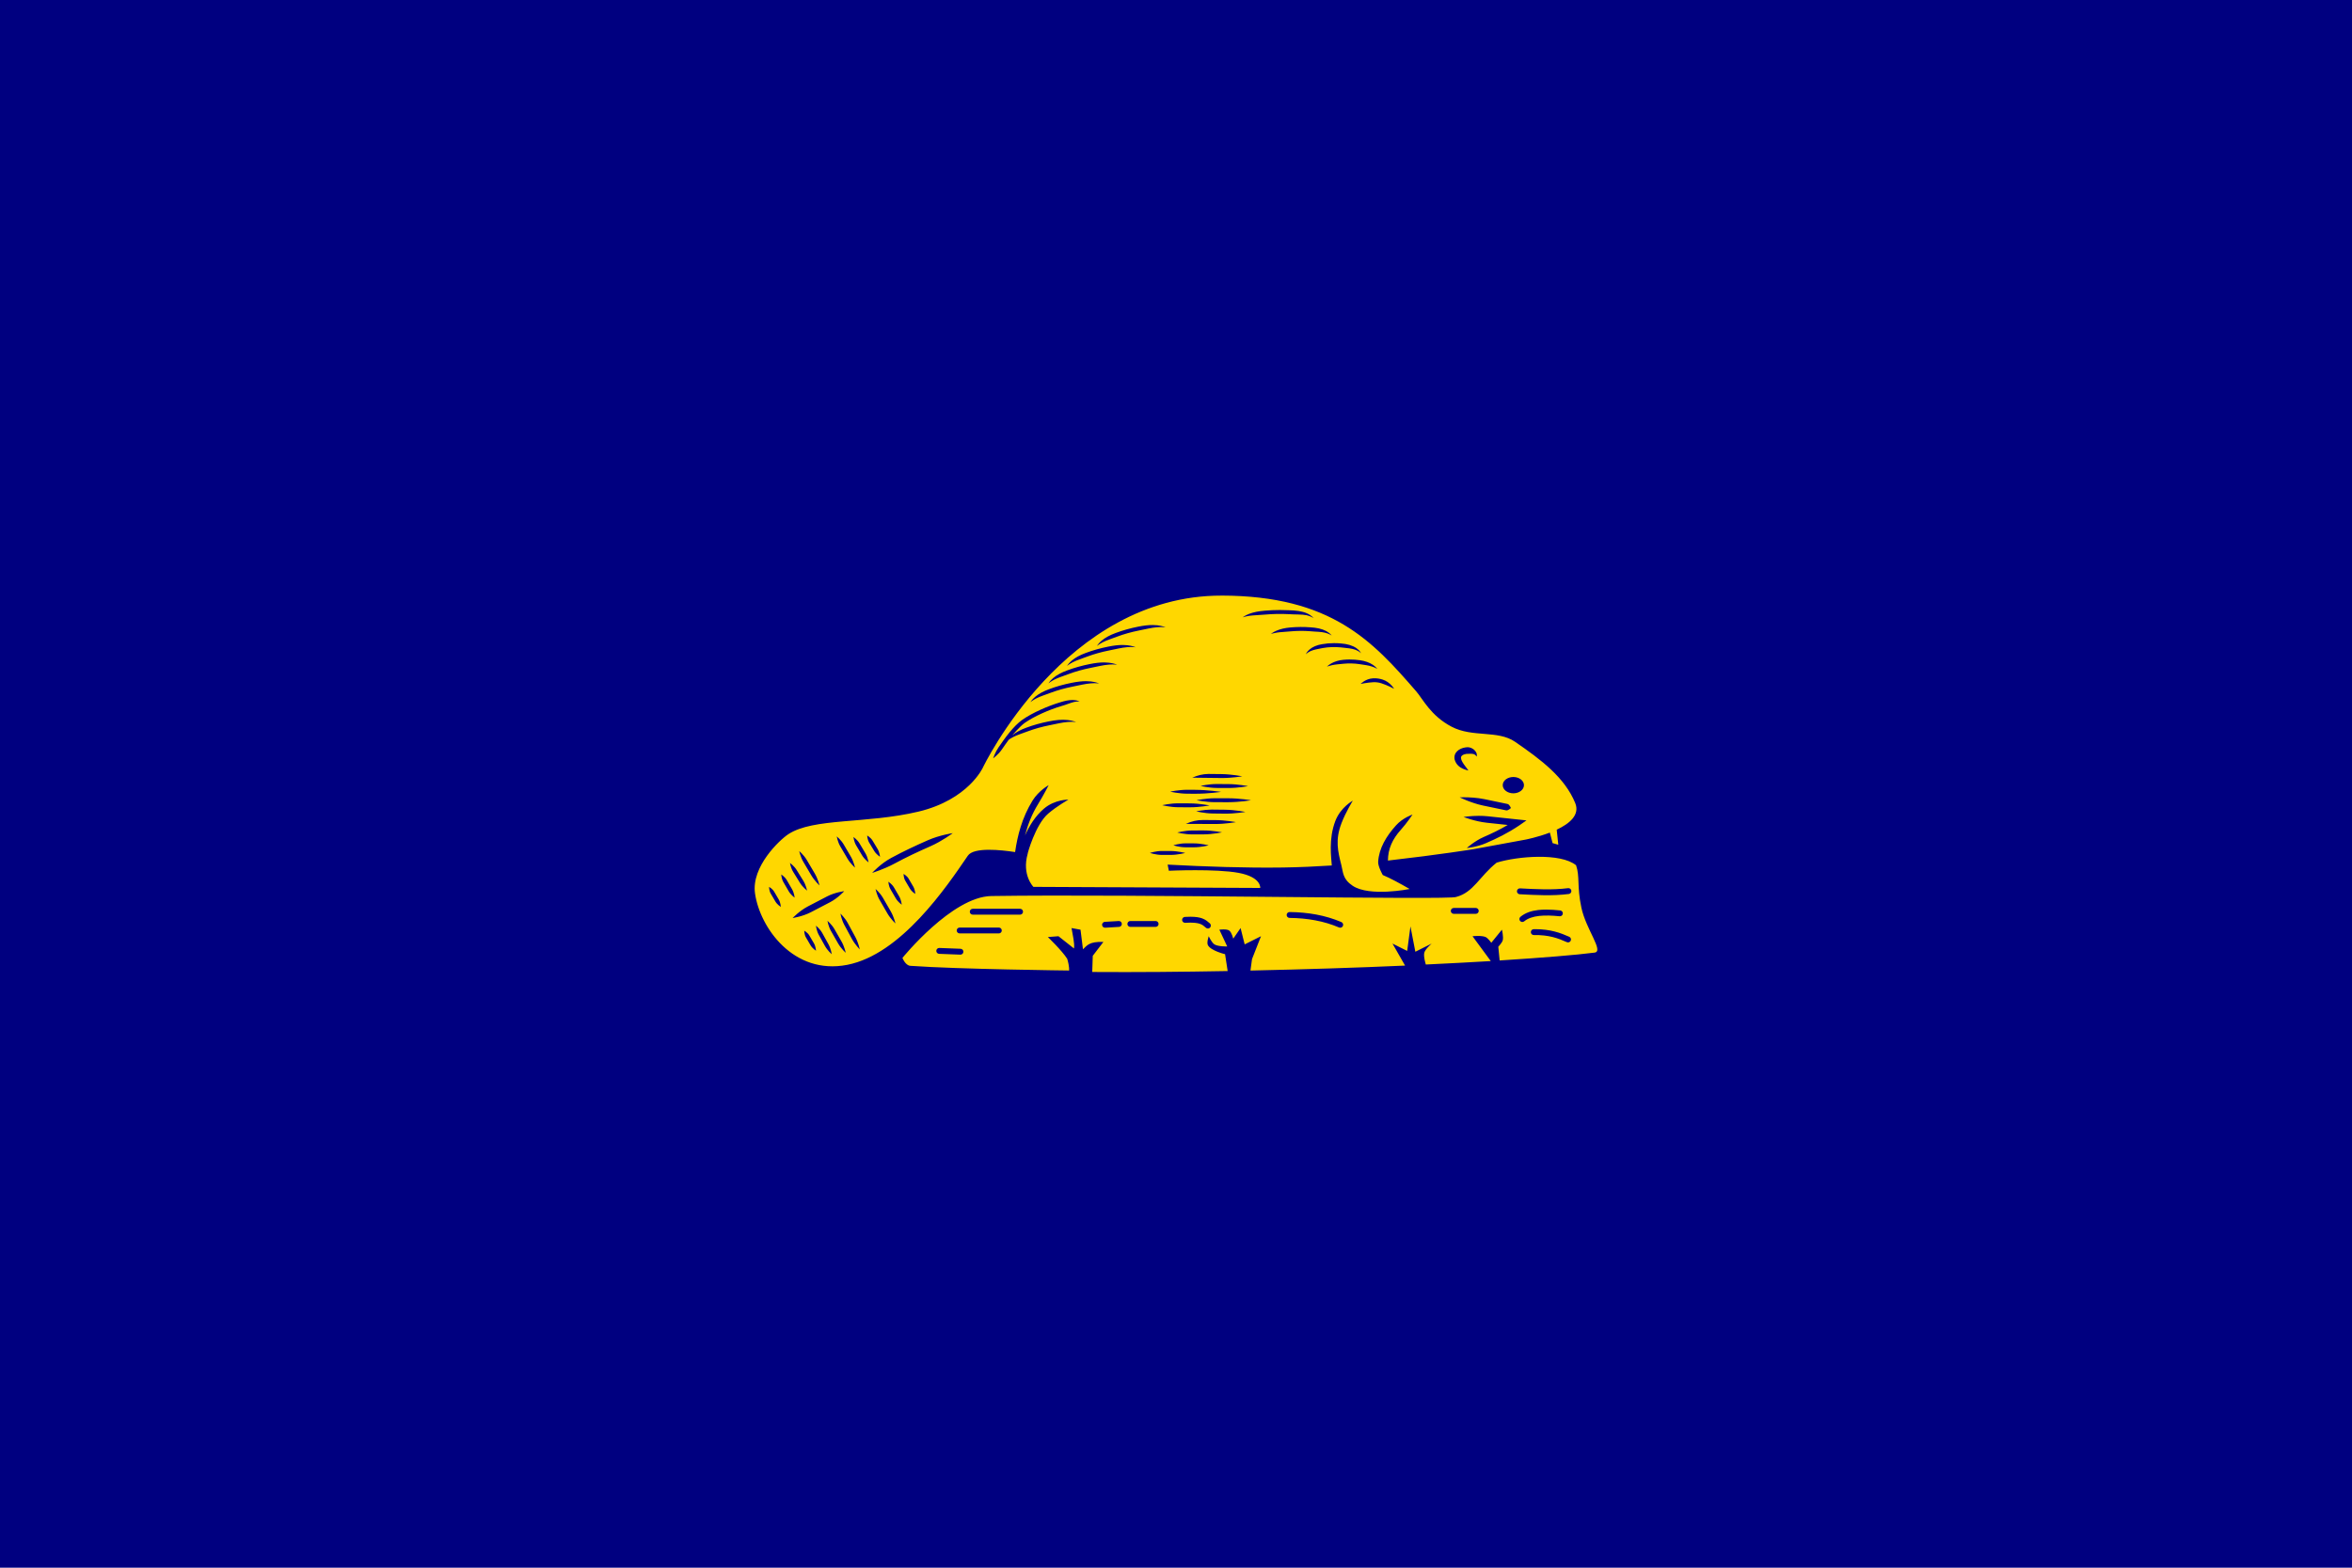
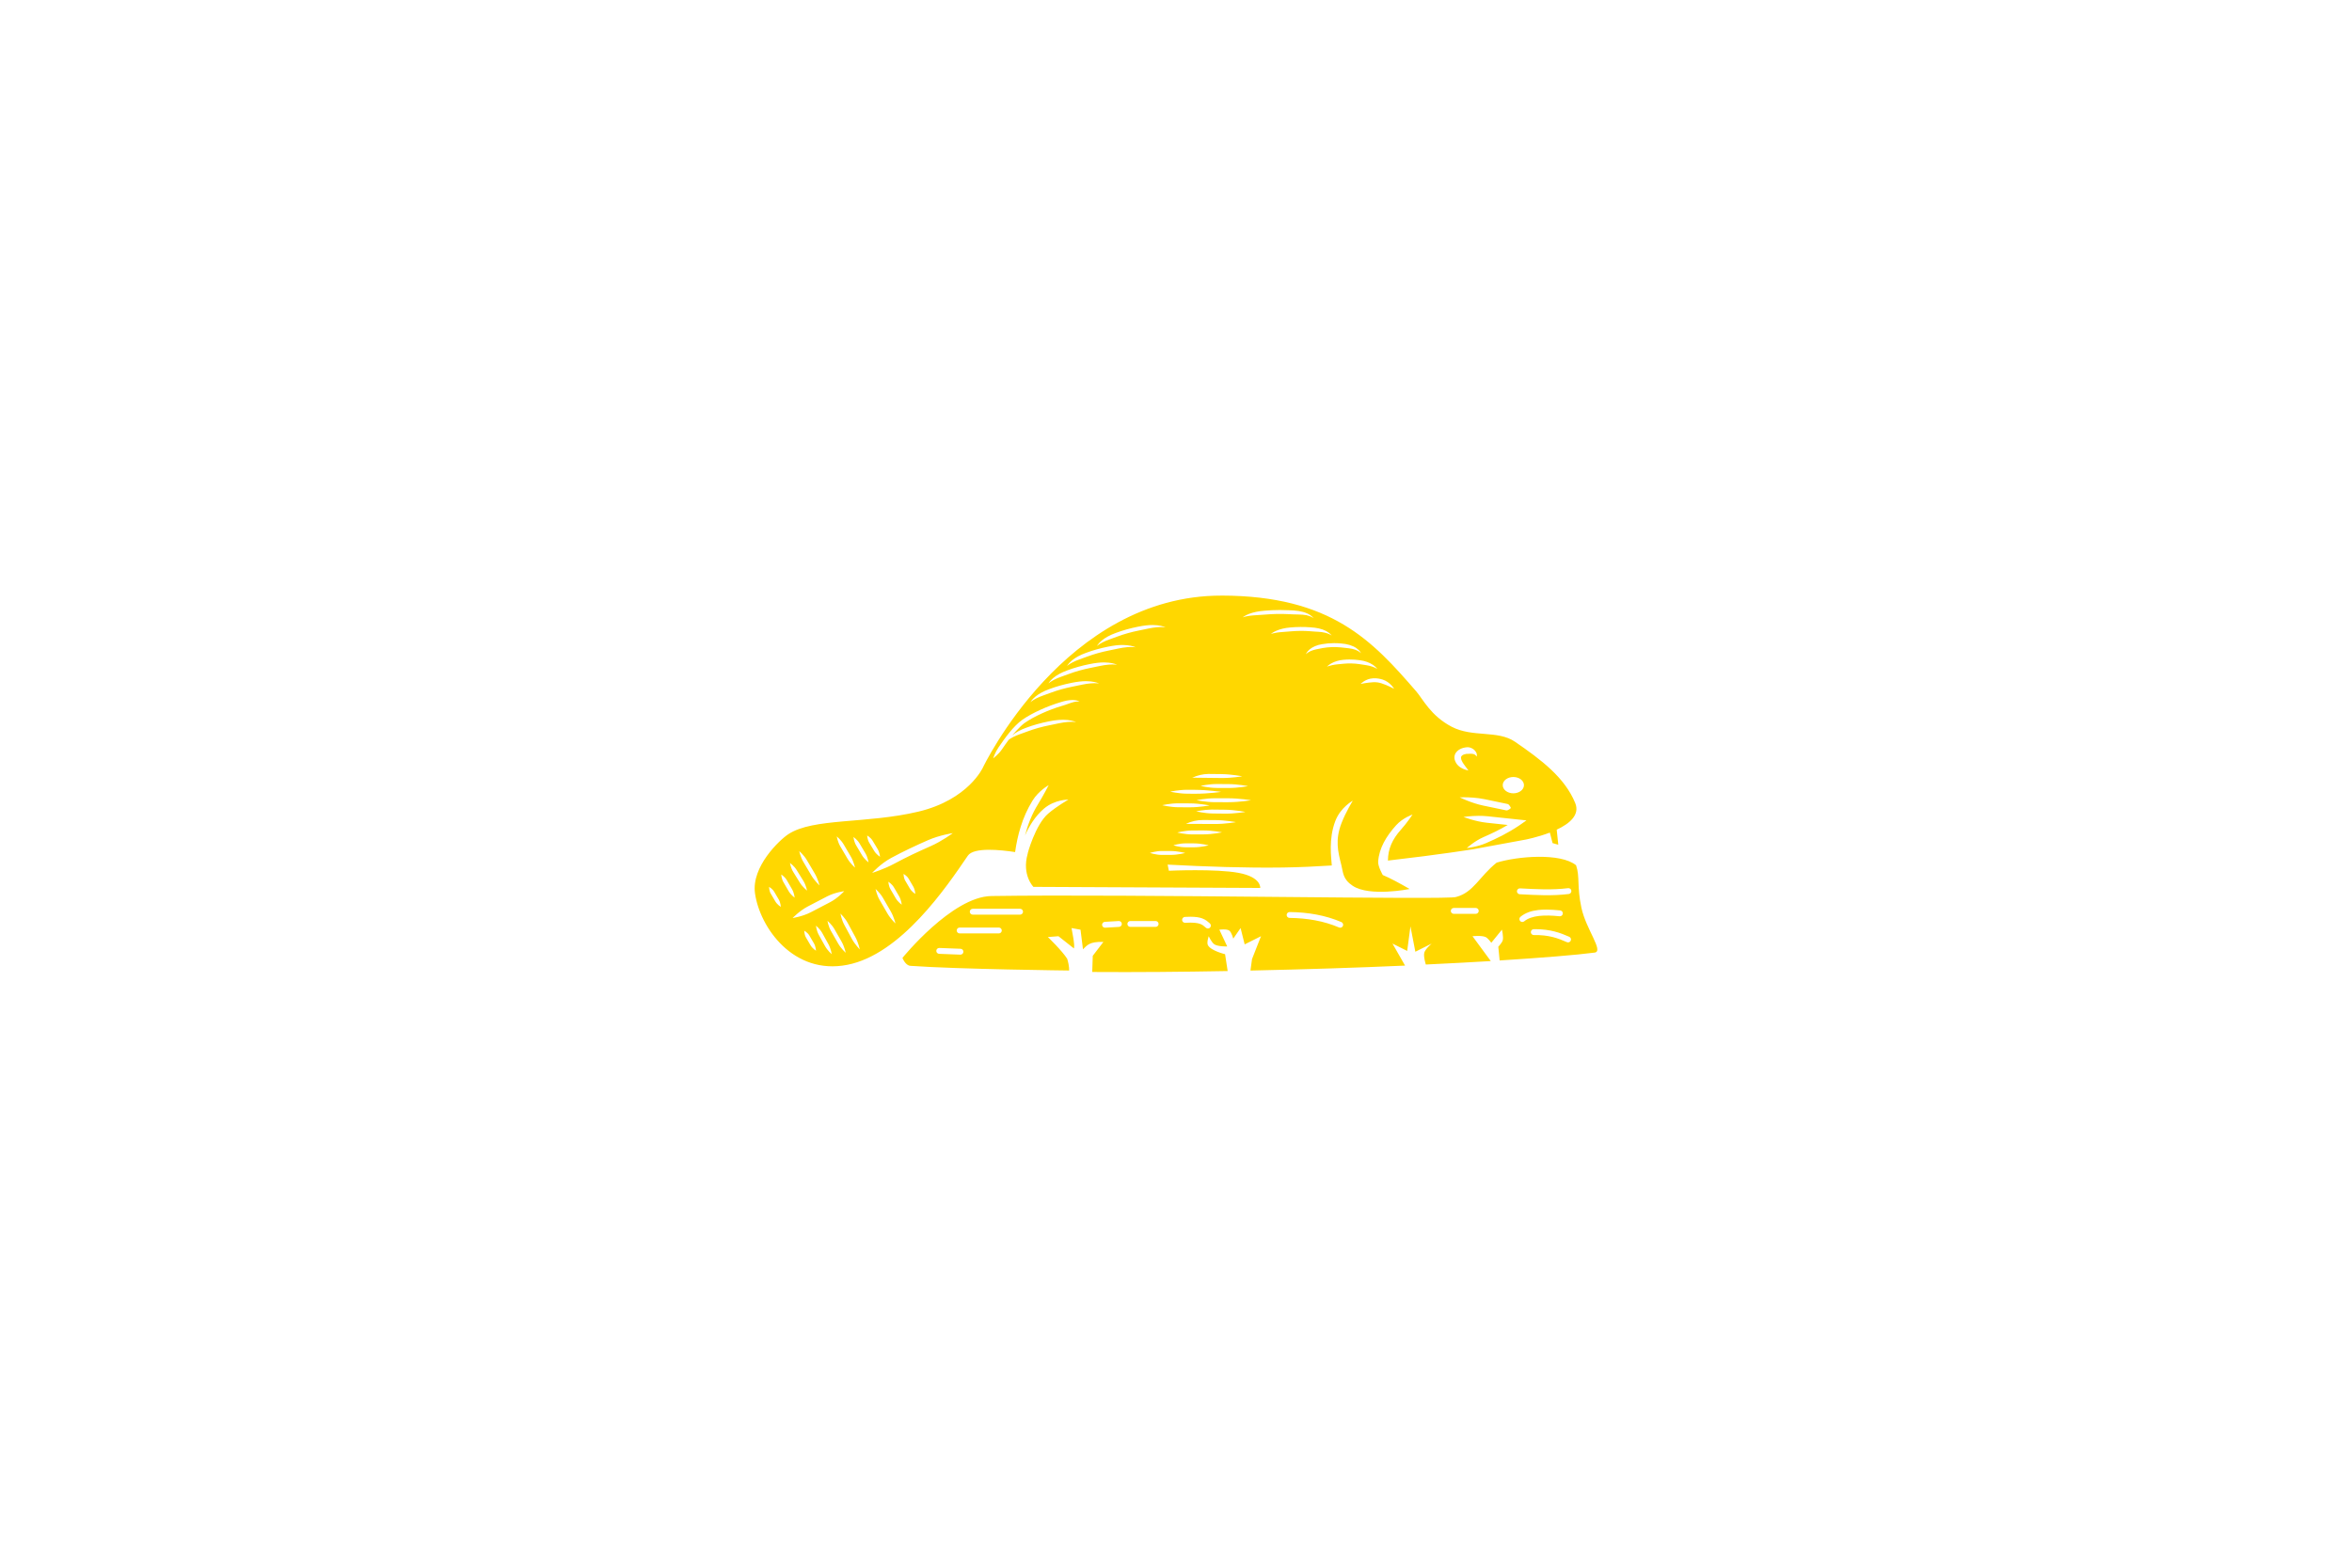
<svg xmlns="http://www.w3.org/2000/svg" xmlns:ns1="http://sodipodi.sourceforge.net/DTD/sodipodi-0.dtd" xmlns:ns2="http://www.inkscape.org/namespaces/inkscape" viewBox="0 0 360 240" width="360" height="240" version="1.1" id="svg2" ns1:docname="Flag_of_Oregon_(reverse).svg" ns2:version="1.3 (0e150ed6c4, 2023-07-21)">
  <defs id="defs2" />
  <ns1:namedview id="namedview2" pagecolor="#ffffff" bordercolor="#000000" borderopacity="0.25" ns2:showpageshadow="2" ns2:pageopacity="0.0" ns2:pagecheckerboard="0" ns2:deskcolor="#d1d1d1" ns2:zoom="1.55" ns2:cx="69.677419" ns2:cy="133.87097" ns2:window-width="1920" ns2:window-height="1007" ns2:window-x="-9" ns2:window-y="-9" ns2:window-maximized="1" ns2:current-layer="svg2" />
-   <path fill="#002a86" d="M0 0h360v240H0z" id="path1" style="fill:#000080;fill-opacity:1" />
  <path style="fill:gold;fill-opacity:1;stroke:none;stroke-width:0.9;stroke-dasharray:none;stroke-opacity:1" d="M186.969 91.183c-23.981-.041-36.525 26.324-36.525 26.324s-2.218 4.922-9.873 6.746c-7.939 1.892-16.072.936-19.908 3.455-1.361.894-5.677 4.979-5.102 9.051.741 5.243 5.89 12.555 14.117 10.951 8.227-1.604 15.175-11.884 18.461-16.711.911-1.338 5.075-.886 7.234-.553.352-2.466 1.048-5.261 2.668-7.881.935-1.513 2.471-2.365 2.471-2.365s-.787 1.547-1.619 2.893c-.97 1.569-1.592 3.21-2.004 4.812.657-1.466 1.544-2.948 2.896-4.105 1.678-1.432 3.75-1.383 3.75-1.383s-1.743.977-3.1 2.143c-1.949 1.668-3.189 6.165-3.143 6.17-.916 3.231.883 5.041.883 5.041l34.717.166s.205-1.647-3.291-2.305c-3.496-.658-10.693-.328-10.693-.328l-.188-.938c5.802.309 11.979.524 17.627.443 2.668-.038 5.128-.162 7.5-.311-.075-1.19-.524-4.034.541-6.814.81-2.11 2.68-3.109 2.68-3.109s-1.085 1.736-1.746 3.467c-.978 2.553-.541 4.312-.019 6.371.297 1.175.202 2.168 1.74 3.193 2.591 1.728 8.721.494 8.721.494-1.556-.898-2.994-1.678-4.113-2.139 0 0-.75-1.314-.707-2.029.126-2.07 1.241-3.914 2.742-5.584 1.038-1.153 2.52-1.648 2.52-1.648s-.852 1.287-1.775 2.316c-1.325 1.474-1.98 2.95-1.992 4.732 7.983-.912 13.094-1.744 13.094-1.744l8.002-1.473s1.816-.355 3.688-1.068l.416 1.611.875.25s-.132-1.203-.24-2.307c1.939-.911 3.585-2.243 2.83-4.082-1.604-3.908-5.198-6.618-9.215-9.377-2.639-1.813-6.499-.618-9.707-2.305-3.208-1.686-4.36-4.196-5.43-5.43-6.636-7.657-12.949-14.614-29.781-14.643zm8.918 2.205c.466-.001.929.009 1.377.033 1.085.035 2.003.125 2.795.479.709.316 1.004.736 1.004.736s-.407-.31-1.098-.455c-.695-.146-1.727-.085-2.734-.16-1.165-.063-2.435-.036-3.59.066-.877.083-1.749.092-2.387.184-.635.091-1.055.24-1.055.24s.346-.282.979-.529c.686-.268 1.477-.416 2.41-.492.738-.065 1.523-.1 2.299-.102zm-19.434 2.299c.23.002.454.013.672.037.804.088 1.287.316 1.287.316s-.528-.082-1.293-.018c-.959.081-1.591.273-2.816.508-1.123.223-2.287.548-3.32.936-.974.375-1.475.494-2.193.857-.563.284-.898.574-.898.574s.218-.387.732-.822c.555-.469 1.274-.853 2.148-1.172 1.065-.399 2.263-.733 3.414-.961.829-.17 1.577-.261 2.268-.256zm22.58.297c.519-.004 1.039.013 1.537.053.937.057 1.749.219 2.404.564.6.317.852.688.852.688s-.361-.262-.959-.412c-.757-.19-1.31-.14-2.346-.242-.963-.077-2.004-.067-2.969.021-.767.075-1.529.101-2.092.186-.561.084-.938.209-.938.209s.302-.257.854-.496c.588-.255 1.301-.426 2.121-.496.498-.045 1.016-.07 1.535-.074zm5.146 2.475c.372-.001.742.017 1.102.053.922.066 1.735.299 2.326.707.548.378.717.783.717.783s-.299-.319-.854-.523c-.659-.243-1.297-.25-2.248-.369-.909-.089-1.885-.059-2.758.1-.787.162-1.324.227-1.869.471-.464.207-.721.482-.721.482s.124-.358.561-.73c.466-.398 1.139-.689 1.922-.812.58-.105 1.203-.158 1.822-.16zm-32.301.283c.23.002.454.015.672.039.804.088 1.287.314 1.287.314s-.528-.082-1.293-.018c-.959.081-1.591.275-2.816.51-1.123.223-2.287.546-3.32.934-.974.375-1.475.494-2.193.857-.563.284-.898.574-.898.574s.218-.387.732-.822c.555-.469 1.274-.853 2.148-1.172 1.065-.399 2.263-.733 3.414-.961.829-.17 1.577-.261 2.268-.256zm34.689 2.223c.534-.002 1.073.036 1.586.111.788.105 1.465.356 1.975.697.48.321.686.641.686.641s-.314-.21-.816-.373c-.598-.194-1.118-.242-1.932-.371-.775-.113-1.609-.135-2.393-.06-.753.077-1.197.097-1.775.219-.476.101-.795.232-.795.232s.231-.257.689-.512c.482-.268 1.108-.474 1.824-.537.312-.03.631-.046.951-.047zm-37.531.447c.23.002.454.015.672.039.804.088 1.289.314 1.289.314s-.528-.08-1.293-.016c-.959.081-1.593.273-2.818.508-1.123.223-2.287.546-3.32.934-.974.375-1.475.494-2.193.857-.563.284-.898.576-.898.576s.218-.389.732-.824c.555-.469 1.276-.851 2.15-1.17 1.065-.399 2.261-.733 3.412-.961.829-.17 1.577-.263 2.268-.258zm41.293 2.426c.449-.005.883.064 1.303.199 1.18.386 1.754 1.414 1.754 1.414s-.997-.544-1.938-.844c-.41-.132-.837-.19-1.277-.164-.892.049-1.91.258-1.91.258s.74-.785 1.875-.855c.065-.004.129-.007.193-.008zm-44.049.445c.23.002.454.013.672.037.804.088 1.289.314 1.289.314s-.528-.08-1.293-.016c-.959.081-1.593.273-2.818.508-1.123.223-2.287.546-3.32.934-.974.375-1.475.496-2.193.859-.563.284-.898.574-.898.574s.218-.387.732-.822c.555-.469 1.276-.853 2.15-1.172 1.065-.399 2.261-.733 3.412-.961.829-.17 1.577-.261 2.268-.256zm-2.156 2.883c.08-0.0.158.001.236.006.571.036.896.219.896.219s-.371-.036-.875.078c-.508.115-1.172.414-1.881.609-1.898.56-4.192 1.565-5.68 2.609-.661.464-1.904 1.902-1.893 1.893.555-.469 1.274-.853 2.148-1.172 1.065-.399 2.263-.733 3.414-.961 1.105-.227 2.065-.313 2.938-.217.804.088 1.289.314 1.289.314s-.528-.08-1.293-.016c-.959.081-1.591.273-2.816.508-1.123.223-2.287.546-3.32.934-.974.375-1.477.494-2.195.857-.305.154-.535.306-.689.416-.385.515-.744 1.034-1.062 1.5-.536.789-1.334 1.357-1.334 1.357s.311-.928.838-1.695c.932-1.365 2.273-3.254 3.633-4.209 1.533-1.076 3.924-2.126 5.854-2.695.647-.204 1.236-.333 1.793-.336zm60.482 7.225c.589.002 1.082.362 1.297.721.258.429.107.715.107.715s-.13-.276-.426-.375c-.307-.103-.767-.04-1.166-.035-.527.08-.856.339-.789.656.04.407.349.831.643 1.225.283.378.488.654.488.654s-.331-.043-.803-.246c-.465-.2-1.087-.611-1.307-1.426-.226-1.079.725-1.717 1.619-1.852.114-.026.227-.037.336-.037zm-39.682 4.096c.054-.001.108-.001.162 0l1.861.021c1.598.019 3.191.338 3.191.338s-1.602.281-3.199.262l-1.859-.021-2.588-.031c.813-.365 1.623-.555 2.432-.568zm46.711.465c.897 0 1.625.56 1.625 1.25s-.728 1.25-1.625 1.25-1.625-.56-1.625-1.25.728-1.25 1.625-1.25zm-45.406 1.078 1.764.008c1.515.007 3.027.314 3.027.314s-1.517.292-3.031.285l-1.764-.008c-1.226-.006-2.449-.311-2.449-.311 0 0 1.227-.295 2.453-.289zm-4.477.881 1.184.006c1.983.009 3.965.316 3.965.316 0 0-1.984.292-3.967.283l-1.186-.006c-1.317-.006-2.633-.311-2.633-.311s1.319-.295 2.637-.289zm42.391 1.146c.731.003 1.921.051 3.072.291l3.525.734c.311.065.52.619.52.619s-.414.424-.725.359l-3.523-.734c-1.841-.384-3.582-1.256-3.582-1.256s.274-.015.713-.014zm-38.176.15 2.027.002c1.74.001 3.48.303 3.48.303s-1.74.298-3.48.297l-2.027-.002c-1.409-.001-2.816-.301-2.816-.301 0 0 1.408-.3 2.816-.299zm-5.619.777 1.764.008c1.515.007 3.027.314 3.027.314s-1.517.292-3.031.285l-1.764-.008c-1.226-.006-2.449-.312-2.449-.312s1.227-.293 2.453-.287zm5.059.957c.079-.001.159-.001.238 0l1.832.021c1.574.019 3.145.338 3.145.338s-1.576.281-3.15.262l-1.834-.021c-1.274-.015-2.543-.332-2.543-.332s1.123-.249 2.312-.268zm40.953.959c.432-.001.89.016 1.346.065l5.936.631c-.362.265-.73.523-1.104.771-1.879 1.254-3.43 1.986-5.059 2.699-1.383.606-2.969.76-2.969.76s1.179-1.068 2.566-1.676c1.234-.541 2.404-1.087 3.695-1.854l-3.172-.338c-1.822-.193-3.59-.883-3.59-.883s1.054-.172 2.35-.176zm-42.26.641 1.867.008c1.604.007 3.205.314 3.205.314s-1.603.292-3.207.285l-1.867-.008-2.598-.012c.867-.396 1.734-.592 2.6-.588zm.078 1.594c1.431-.005 2.863.291 2.863.291s-1.43.306-2.861.311l-1.666.004c-1.159.004-2.318-.291-2.318-.291s1.158-.305 2.316-.309zm-38.344.41s-1.619 1.217-3.408 2.004c-1.853.815-3.699 1.677-5.543 2.674-1.581.855-3.389 1.41-3.389 1.41-0 0 1.276-1.406 2.914-2.291 1.876-1.014 3.748-1.888 5.615-2.709 1.805-.793 3.811-1.088 3.811-1.088zm-13.104.361s.54.312.822.781l.771 1.281c.316.525.377 1.205.377 1.205s-.574-.37-.891-.895l-.771-1.281c-.283-.469-.309-1.092-.309-1.092zm-4.66.141s.66.534 1.061 1.219l1.096 1.871c.448.766.639 1.686.639 1.686s-.708-.616-1.156-1.383l-1.096-1.871c-.401-.685-.543-1.521-.543-1.521zm2.559.086s.588.406.92.965l.906 1.525c.371.625.484 1.402.484 1.402s-.629-.471-1-1.096l-.906-1.527c-.332-.559-.404-1.27-.404-1.27zm50.797.979 1.314.002c1.128.001 2.256.301 2.256.301s-1.129.3-2.258.299l-1.312-.002c-.913-.001-1.828-.303-1.828-.303s.915-.298 1.828-.297zm-3.59 1.166 1.314.002c1.128.001 2.258.303 2.258.303s-1.129.298-2.258.297h-1.314c-.913-.001-1.826-.303-1.826-.303s.913-.3 1.826-.299zm-55.504.014s.705.603 1.15 1.357l1.217 2.061c.499.844.738 1.84.738 1.84s-.755-.691-1.254-1.535l-1.219-2.061c-.446-.754-.633-1.662-.633-1.662zm113.15.877c-2.338.017-4.784.4-6.4.893-2.653 2.111-3.532 4.556-6.197 5.252-.745.497-49.707-.468-71.15-.139-6.017.092-13.604 9.471-13.604 9.471s.431 1.158 1.215 1.215c7.295.523 24.289.717 24.289.717s.085-.549-.286-1.79c-.812-1.281-2.964-3.335-2.964-3.335l1.625-.125 2.375 1.875c.129-.788-.199-2.032-.375-3.125l1.375.25.375 3c.603-.55.927-1.213 3.125-1.125l-1.625 2.125-.082 2.475c6.847.049 13.815-.018 20.729-.143l-.397-2.582s-2.152-.508-2.625-1.375c-.22-.404.125-1.375.125-1.375s.444.98.875 1.25c.559.351 1.955.318 1.955.318l-1.205-2.568s1.085-.156 1.5.125c.386.261.625 1.25.625 1.25l1.125-1.625.625 2.5 2.5-1.25-1.375 3.5-.24 1.756c8.305-.18 16.396-.433 23.666-.76l-1.926-3.371 2.25 1.125.5-3.75.75 3.875 2.5-1.25s-.961.806-1.125 1.375c-.171.591.229 1.832.229 1.832 3.521-.171 6.93-.343 9.943-.527l-2.797-3.805s1.391-.15 2 .125c.376.17.875.875.875.875l1.625-2s.266 1.1.125 1.625c-.104.385-.679.987-.679.987l.206 2.099c6.494-.413 11.761-.838 14.535-1.203 1.456-.192-1.316-3.544-2.025-6.887-.709-3.342-.203-4.71-.811-6.482-1.187-.967-3.416-1.314-5.754-1.297zm-114.57.941s.631.451 1.008 1.059l1.027 1.658c.421.68.588 1.518.588 1.518s-.677-.521-1.098-1.201l-1.027-1.66c-.376-.607-.498-1.373-.498-1.373zm17.387 1.678s.517.288.775.729l.705 1.203c.289.493.318 1.137.318 1.137s-.547-.341-.836-.834l-.705-1.203c-.258-.44-.258-1.031-.258-1.031zm-18.723.084s.555.359.85.869l.805 1.393c.33.57.4 1.291.4 1.291s-.588-.42-.918-.99l-.807-1.393c-.295-.51-.33-1.17-.33-1.17zm16.393 1.109s.555.354.85.859l.805 1.381c.33.566.4 1.283.4 1.283s-.588-.415-.918-.98l-.805-1.381c-.295-.506-.332-1.162-.332-1.162zm-18.254.791s.517.29.775.73l.705 1.203c.289.493.318 1.137.318 1.137 0 0-.547-.341-.836-.834l-.705-1.203c-.258-.44-.258-1.033-.258-1.033zm122.295.199c.247-.032.473.143.504.391.031.246-.144.471-.391.502-2.532.319-5.037.167-7.512.037-.248-.013-.439-.225-.426-.473.013-.248.225-.439.473-.426 2.479.13 4.929.274 7.352-.031zm-106 .117s.697.609 1.135 1.367l1.195 2.07c.49.848.719 1.848.719 1.848 0 0-.749-.698-1.238-1.547l-1.195-2.072c-.437-.758-.615-1.666-.615-1.666zm-4.795.342s-.962 1.066-2.156 1.688l-2.939 1.531c-1.285.669-2.801.895-2.801.895s1.055-1.112 2.34-1.781l2.939-1.531c1.194-.622 2.617-.801 2.617-.801zm93.295 2.572h3.375c.248 0.0.449.201.449.449-0.0.248-.201.449-.449.449h-3.375c-.248-0-.449-.201-.449-.449 0-.248.201-.449.449-.449zm-73.625.125h7.25c.248 0.0.449.201.449.449-0.0.248-.201.449-.449.449h-7.25c-.248-0-.449-.201-.449-.449 0-.248.201-.449.449-.449zm87.775.125c.692 0 1.413.053 2.145.127.247.025.427.245.402.492-.025.247-.245.427-.492.402-2.281-.231-4.28-.163-5.42.775-.192.157-.475.129-.633-.062-.157-.192-.129-.475.062-.633.75-.618 1.684-.92 2.725-1.039.39-.045.796-.063 1.211-.062zm-39.27.375c2.785.031 5.45.477 7.922 1.535.229.098.335.363.236.592-.098.229-.363.335-.592.236-2.341-1.002-4.883-1.434-7.578-1.465-.248-.004-.446-.207-.443-.455.004-.248.207-.446.455-.443zm-68.752.24s.69.643 1.115 1.43l1.162 2.15c.476.88.688 1.902.688 1.902s-.739-.737-1.215-1.617l-1.162-2.15c-.425-.787-.588-1.715-.588-1.715zm53.598.48c.795.002 1.348.095 1.777.252.573.21.889.534 1.156.754.192.158.22.441.062.633-.158.192-.441.22-.633.062-.321-.264-.496-.457-.896-.604-.4-.147-1.063-.248-2.289-.17-.248.016-.462-.172-.479-.42-.016-.248.172-.462.42-.479.323-.021.616-.03.881-.029zm-55.586.627c0 0 .662.553 1.062 1.254l1.096 1.916c.448.785.637 1.717.637 1.717s-.71-.635-1.158-1.42l-1.096-1.916c-.401-.701-.541-1.551-.541-1.551zm44.582.027c.248-.015.461.174.477.422.015.248-.174.461-.422.477l-2.125.125c-.248.015-.461-.174-.477-.422-.015-.248.174-.461.422-.477zm1.777 0h3.875c.248 0.0.449.201.449.449-0.0.248-.201.449-.449.449h-3.875c-.248-0-.449-.201-.449-.449 0-.248.201-.449.449-.449zm-48.121.711s.611.483.959 1.111l.949 1.715c.389.703.518 1.551.518 1.551s-.652-.557-1.041-1.26l-.951-1.717c-.348-.628-.434-1.4-.434-1.4zm21.996.289h6c.248 0.0.449.201.449.449-0.0.248-.201.449-.449.449h-6c-.248-0-.449-.201-.449-.449 0-.248.201-.449.449-.449zm88.094.248c2.316-.002 3.853.559 5.215 1.166.226.102.328.367.227.594-.102.226-.367.328-.594.227-1.367-.609-2.759-1.124-5.059-1.086-.248.004-.452-.193-.457-.441-.004-.248.193-.452.441-.457.076-.001.152-.002.227-.002zm-111.879.23s.517.288.775.729l.705 1.203c.289.493.318 1.137.318 1.137s-.547-.341-.836-.834l-.705-1.203c-.258-.44-.258-1.031-.258-1.031zm20.678 2.646 3.25.125c.248.01.441.219.432.467-.01.248-.219.441-.467.432l-3.25-.125c-.248-.01-.441-.219-.432-.467.01-.248.219-.441.467-.432z" id="path2" />
</svg>